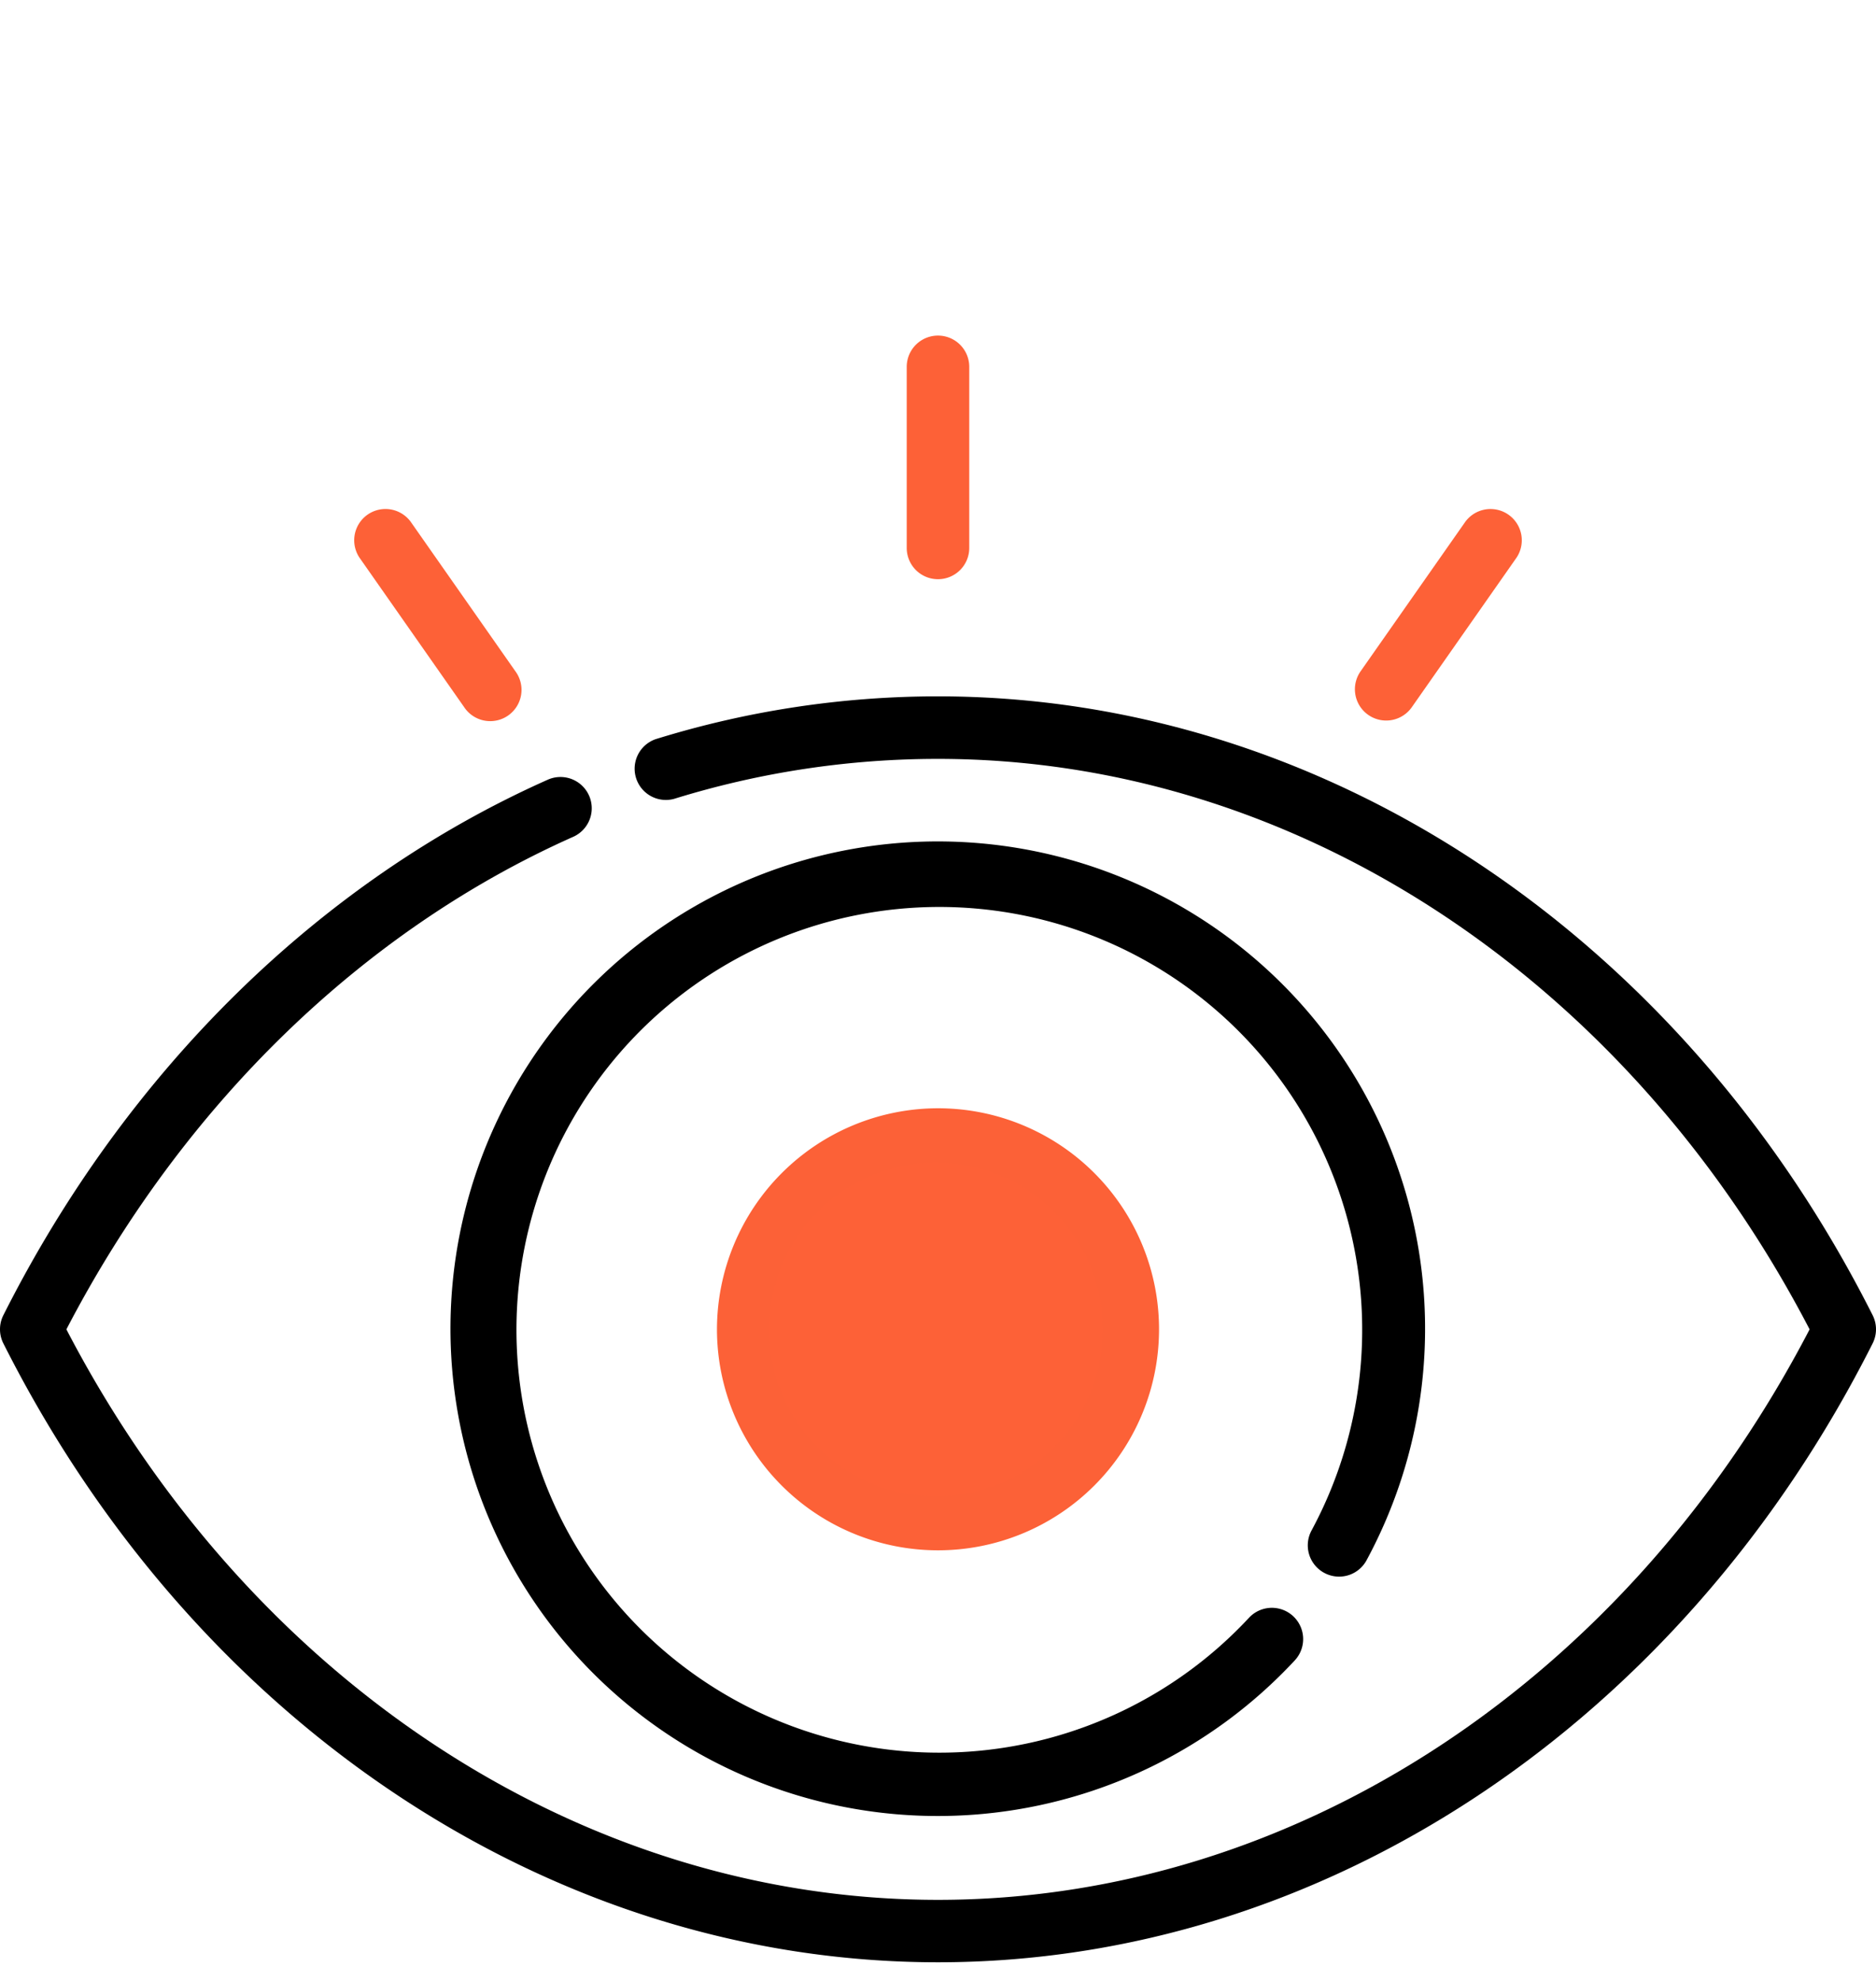
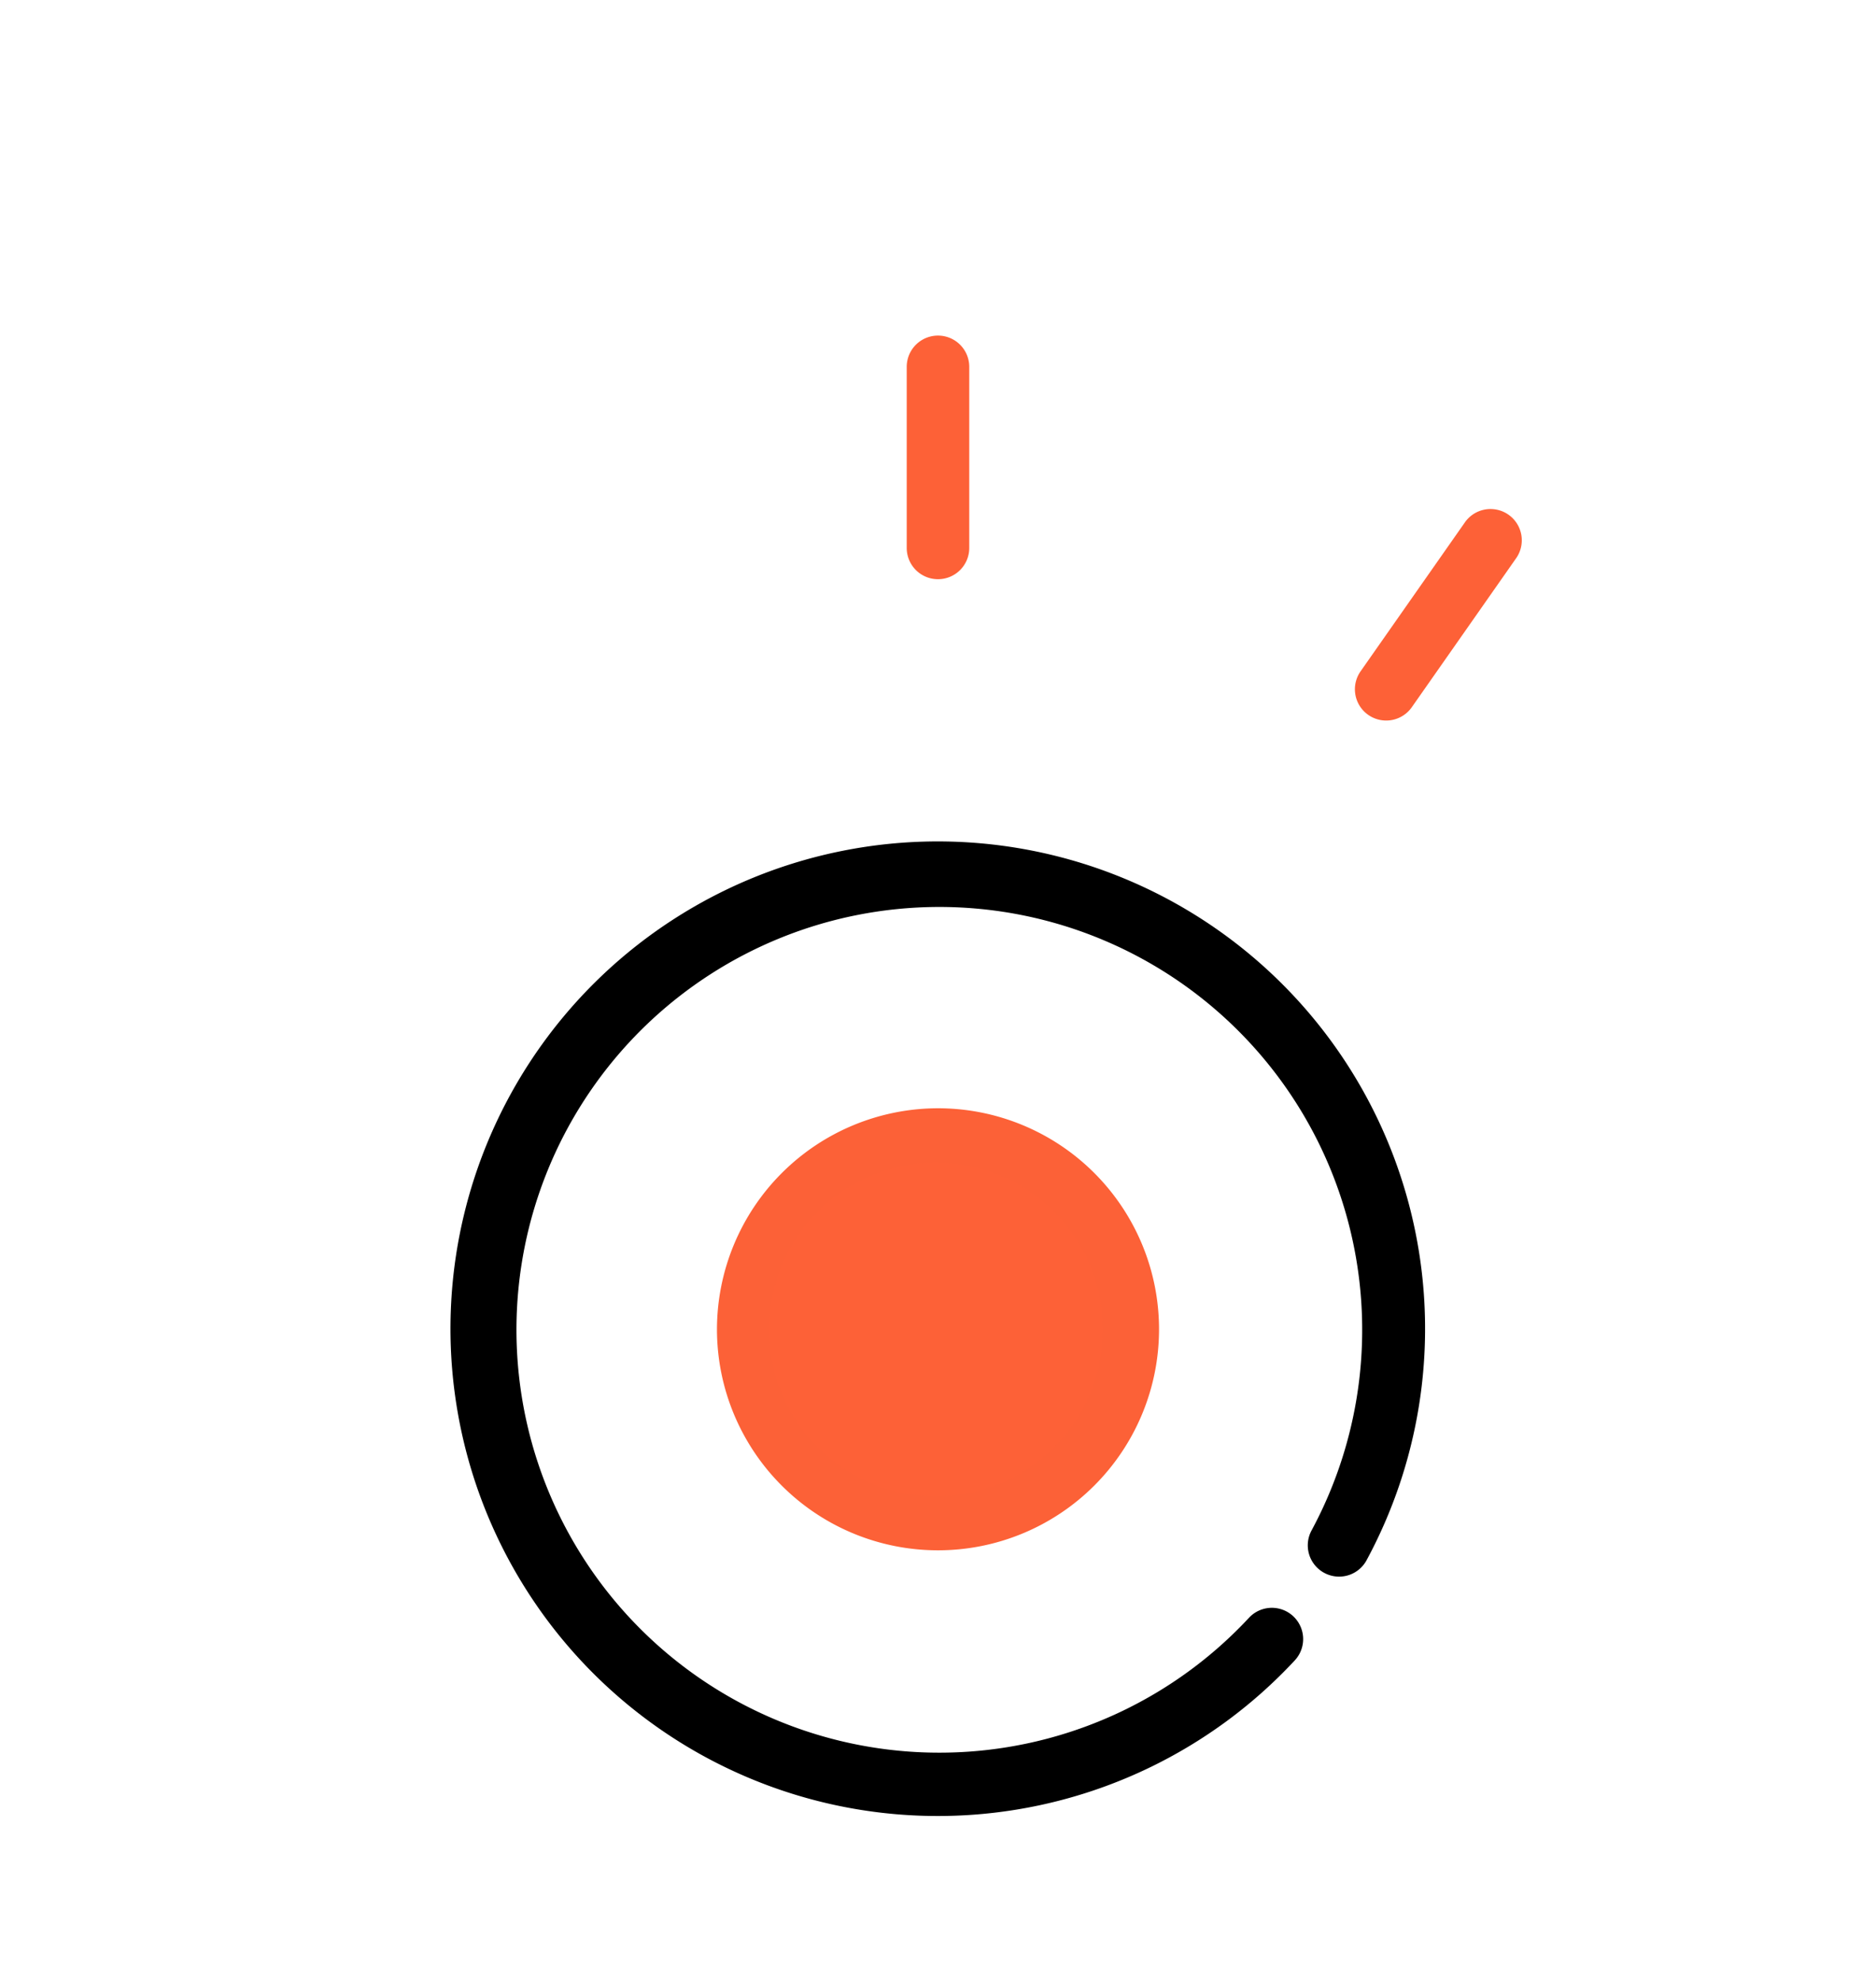
<svg xmlns="http://www.w3.org/2000/svg" width="94.704" height="100" viewBox="0 0 94.704 100">
  <g id="Group_6802" data-name="Group 6802" transform="translate(13105.352 9677.805)">
    <g id="noun-visibility-5377761" transform="translate(-13105.352 -9660.864)">
-       <path id="Path_10" data-name="Path 10" d="M96.535,48.769C86.831,29.5,68.752,17.525,49.352,17.525A48.09,48.09,0,0,0,35.1,19.686,1.578,1.578,0,0,0,36.03,22.7a44.945,44.945,0,0,1,13.322-2.018c17.962,0,34.754,11.013,44,28.8-9.246,17.784-26.038,28.8-44,28.8s-34.754-11.013-44-28.8C11.236,38.163,20.3,29.351,30.935,24.617a1.578,1.578,0,1,0-1.282-2.884C18.127,26.861,8.367,36.462,2.169,48.769a1.577,1.577,0,0,0,0,1.42c9.7,19.271,27.784,31.244,47.183,31.244S86.831,69.46,96.535,50.189a1.577,1.577,0,0,0,0-1.42Z" transform="translate(-2 0.688)" />
      <path id="Path_11" data-name="Path 11" d="M60.5,59.068a1.575,1.575,0,0,0,2.139-.639,24.6,24.6,0,1,0-3.624,5.057A1.578,1.578,0,1,0,56.7,61.338a21.347,21.347,0,1,1,3.16-4.409,1.578,1.578,0,0,0,.639,2.139Z" transform="translate(6.349 3.394)" />
      <path id="Path_12" data-name="Path 12" d="M24.931,41.858A11.158,11.158,0,1,0,36.089,30.7,11.171,11.171,0,0,0,24.931,41.858Zm19.16,0a8,8,0,1,1-8-8A8.01,8.01,0,0,1,44.09,41.858Z" transform="translate(11.263 8.308)" fill="#fc6137" />
      <path id="Path_13" data-name="Path 13" d="M32.578,18.285a1.578,1.578,0,0,0,1.578-1.578V7.565a1.578,1.578,0,1,0-3.157,0v9.142A1.578,1.578,0,0,0,32.578,18.285Z" transform="translate(14.774 -5.986)" fill="#fd6137" />
-       <path id="Path_14" data-name="Path 14" d="M18.872,21.526a1.579,1.579,0,1,0,2.586-1.811l-5.244-7.489a1.579,1.579,0,1,0-2.586,1.811l5.244,7.489Z" transform="translate(4.561 -2.766)" fill="#fd6137" />
      <path id="Path_15" data-name="Path 15" d="M46.911,22.2a1.577,1.577,0,0,0,1.295-.673l5.244-7.489a1.579,1.579,0,1,0-2.586-1.811L45.62,19.715A1.578,1.578,0,0,0,46.911,22.2Z" transform="translate(23.065 -2.766)" fill="#fd6137" />
      <circle id="Ellipse_1" data-name="Ellipse 1" cx="8.424" cy="8.424" r="8.424" transform="translate(38.823 41.753)" fill="#fd6137" />
    </g>
    <rect id="Rectangle_2431" data-name="Rectangle 2431" width="94.704" height="100" transform="translate(-13105.352 -9677.805)" fill="none" />
  </g>
</svg>